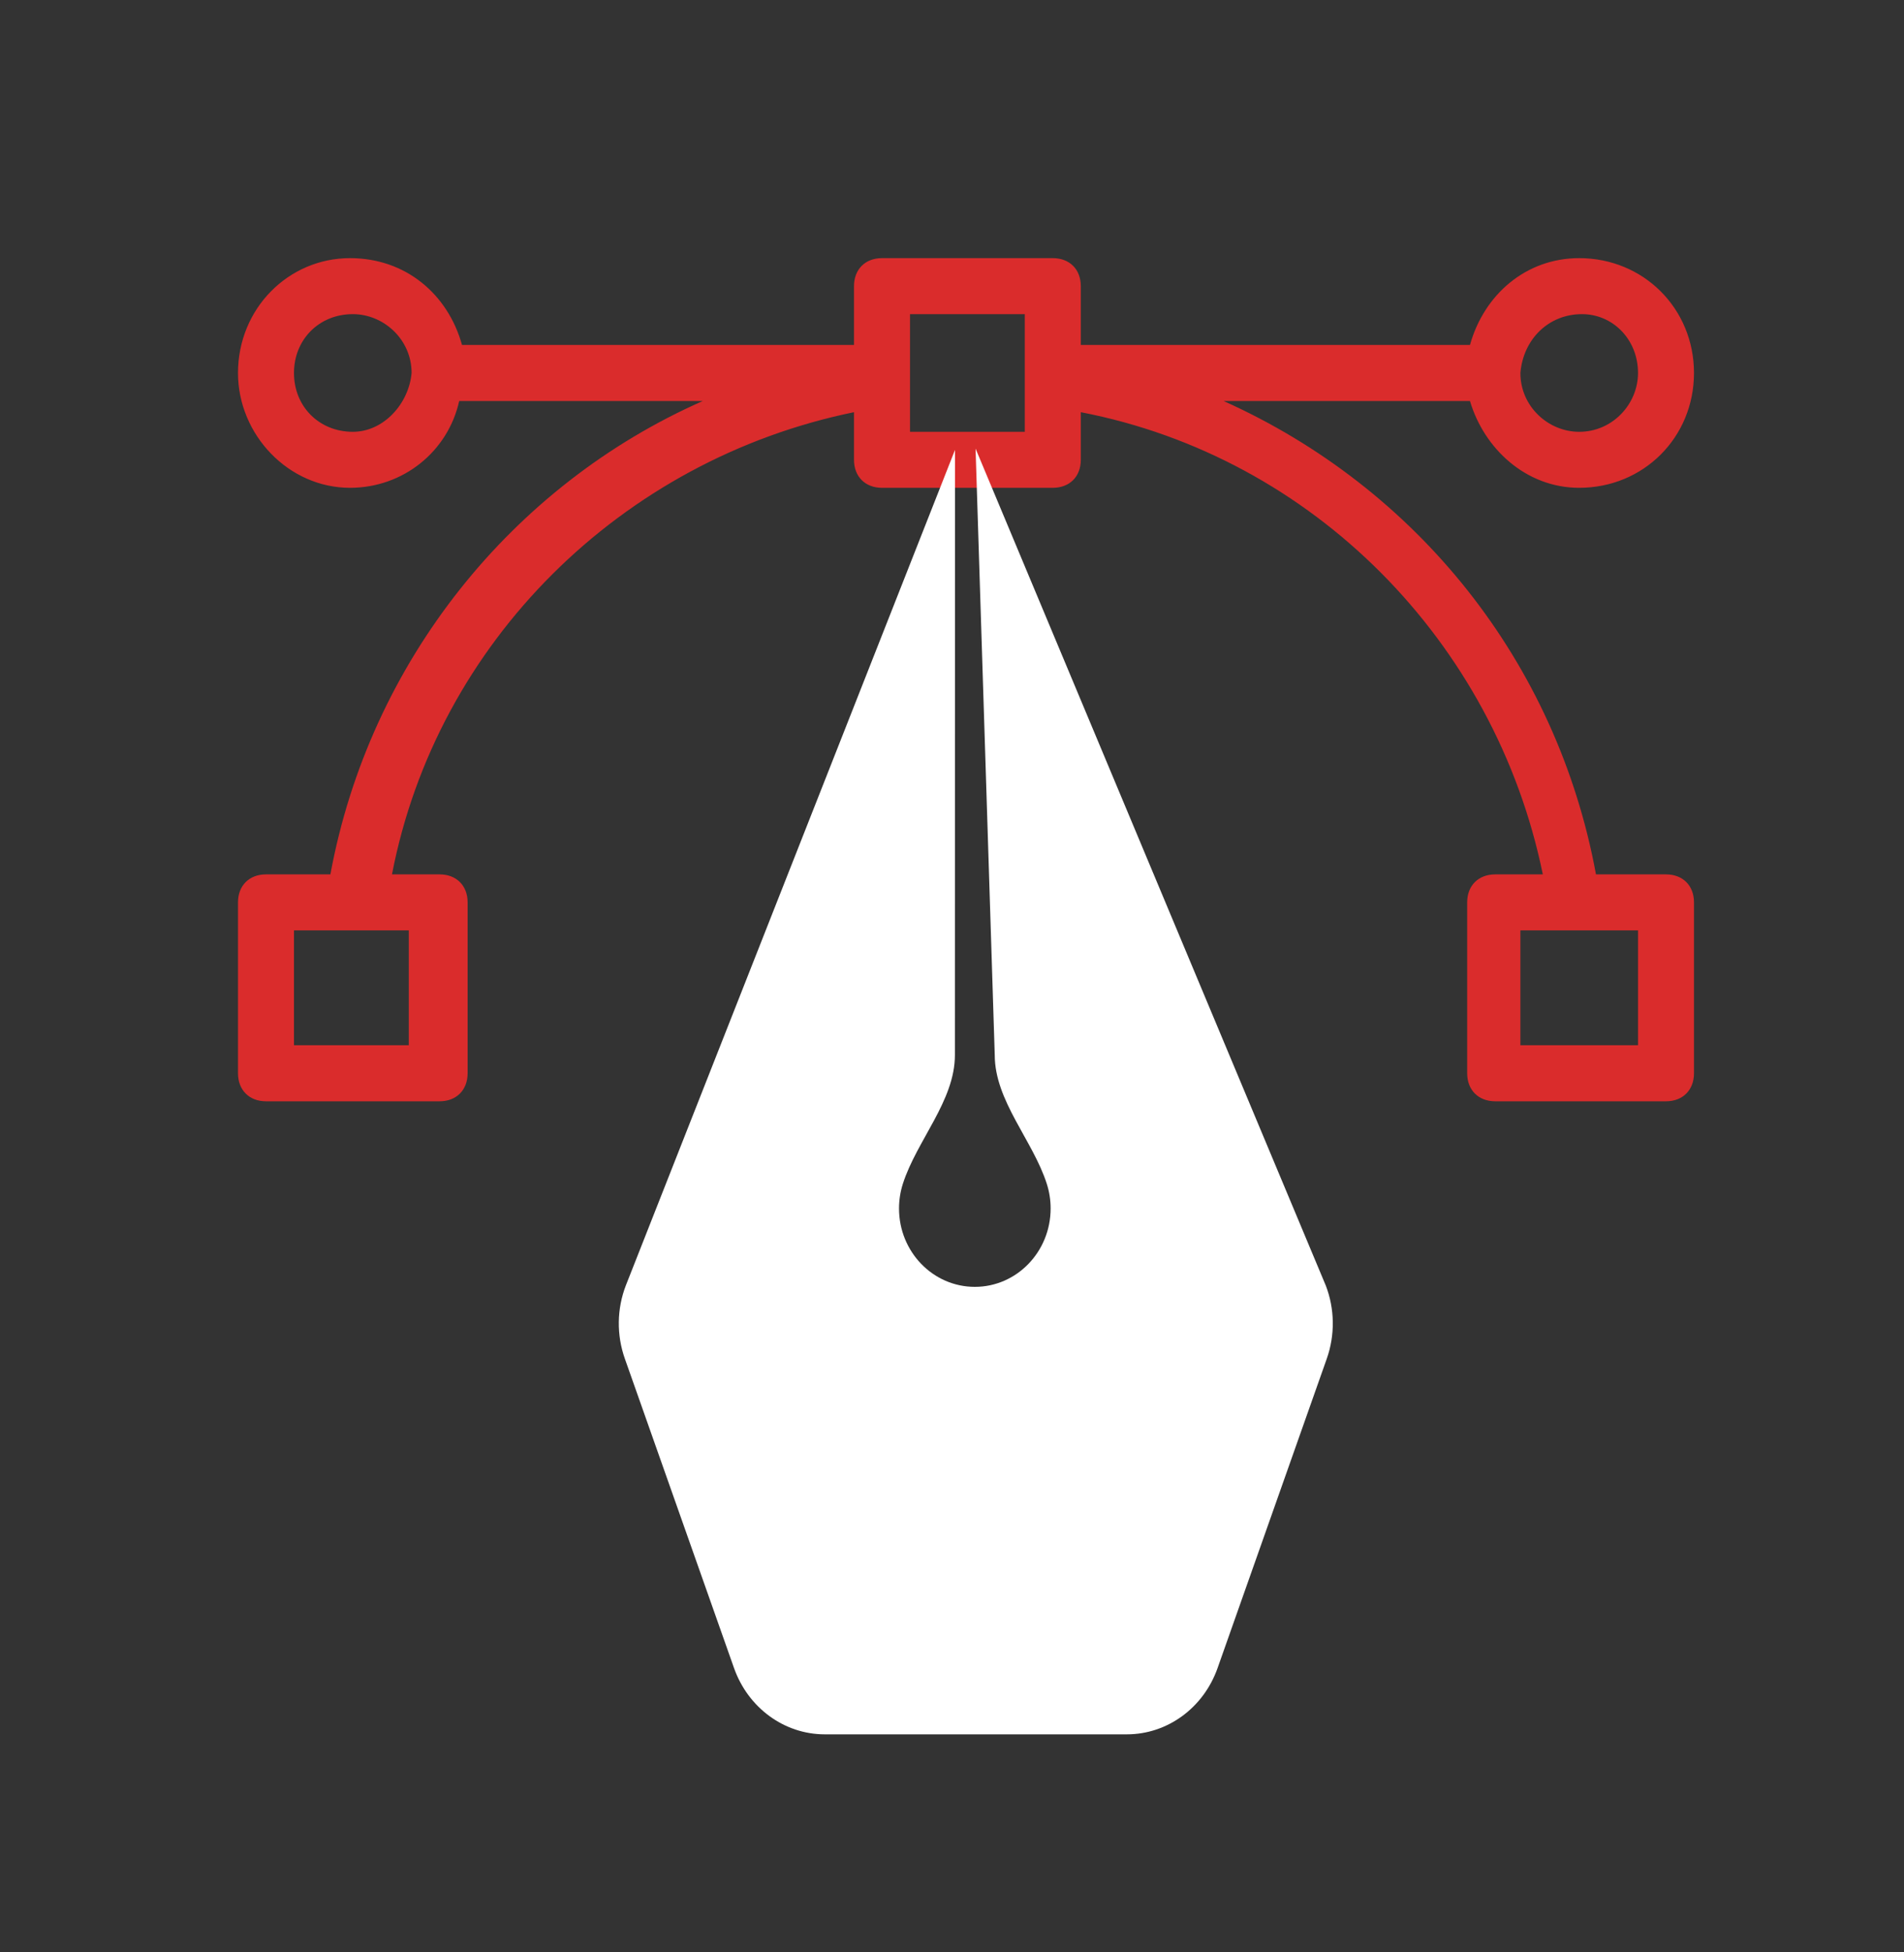
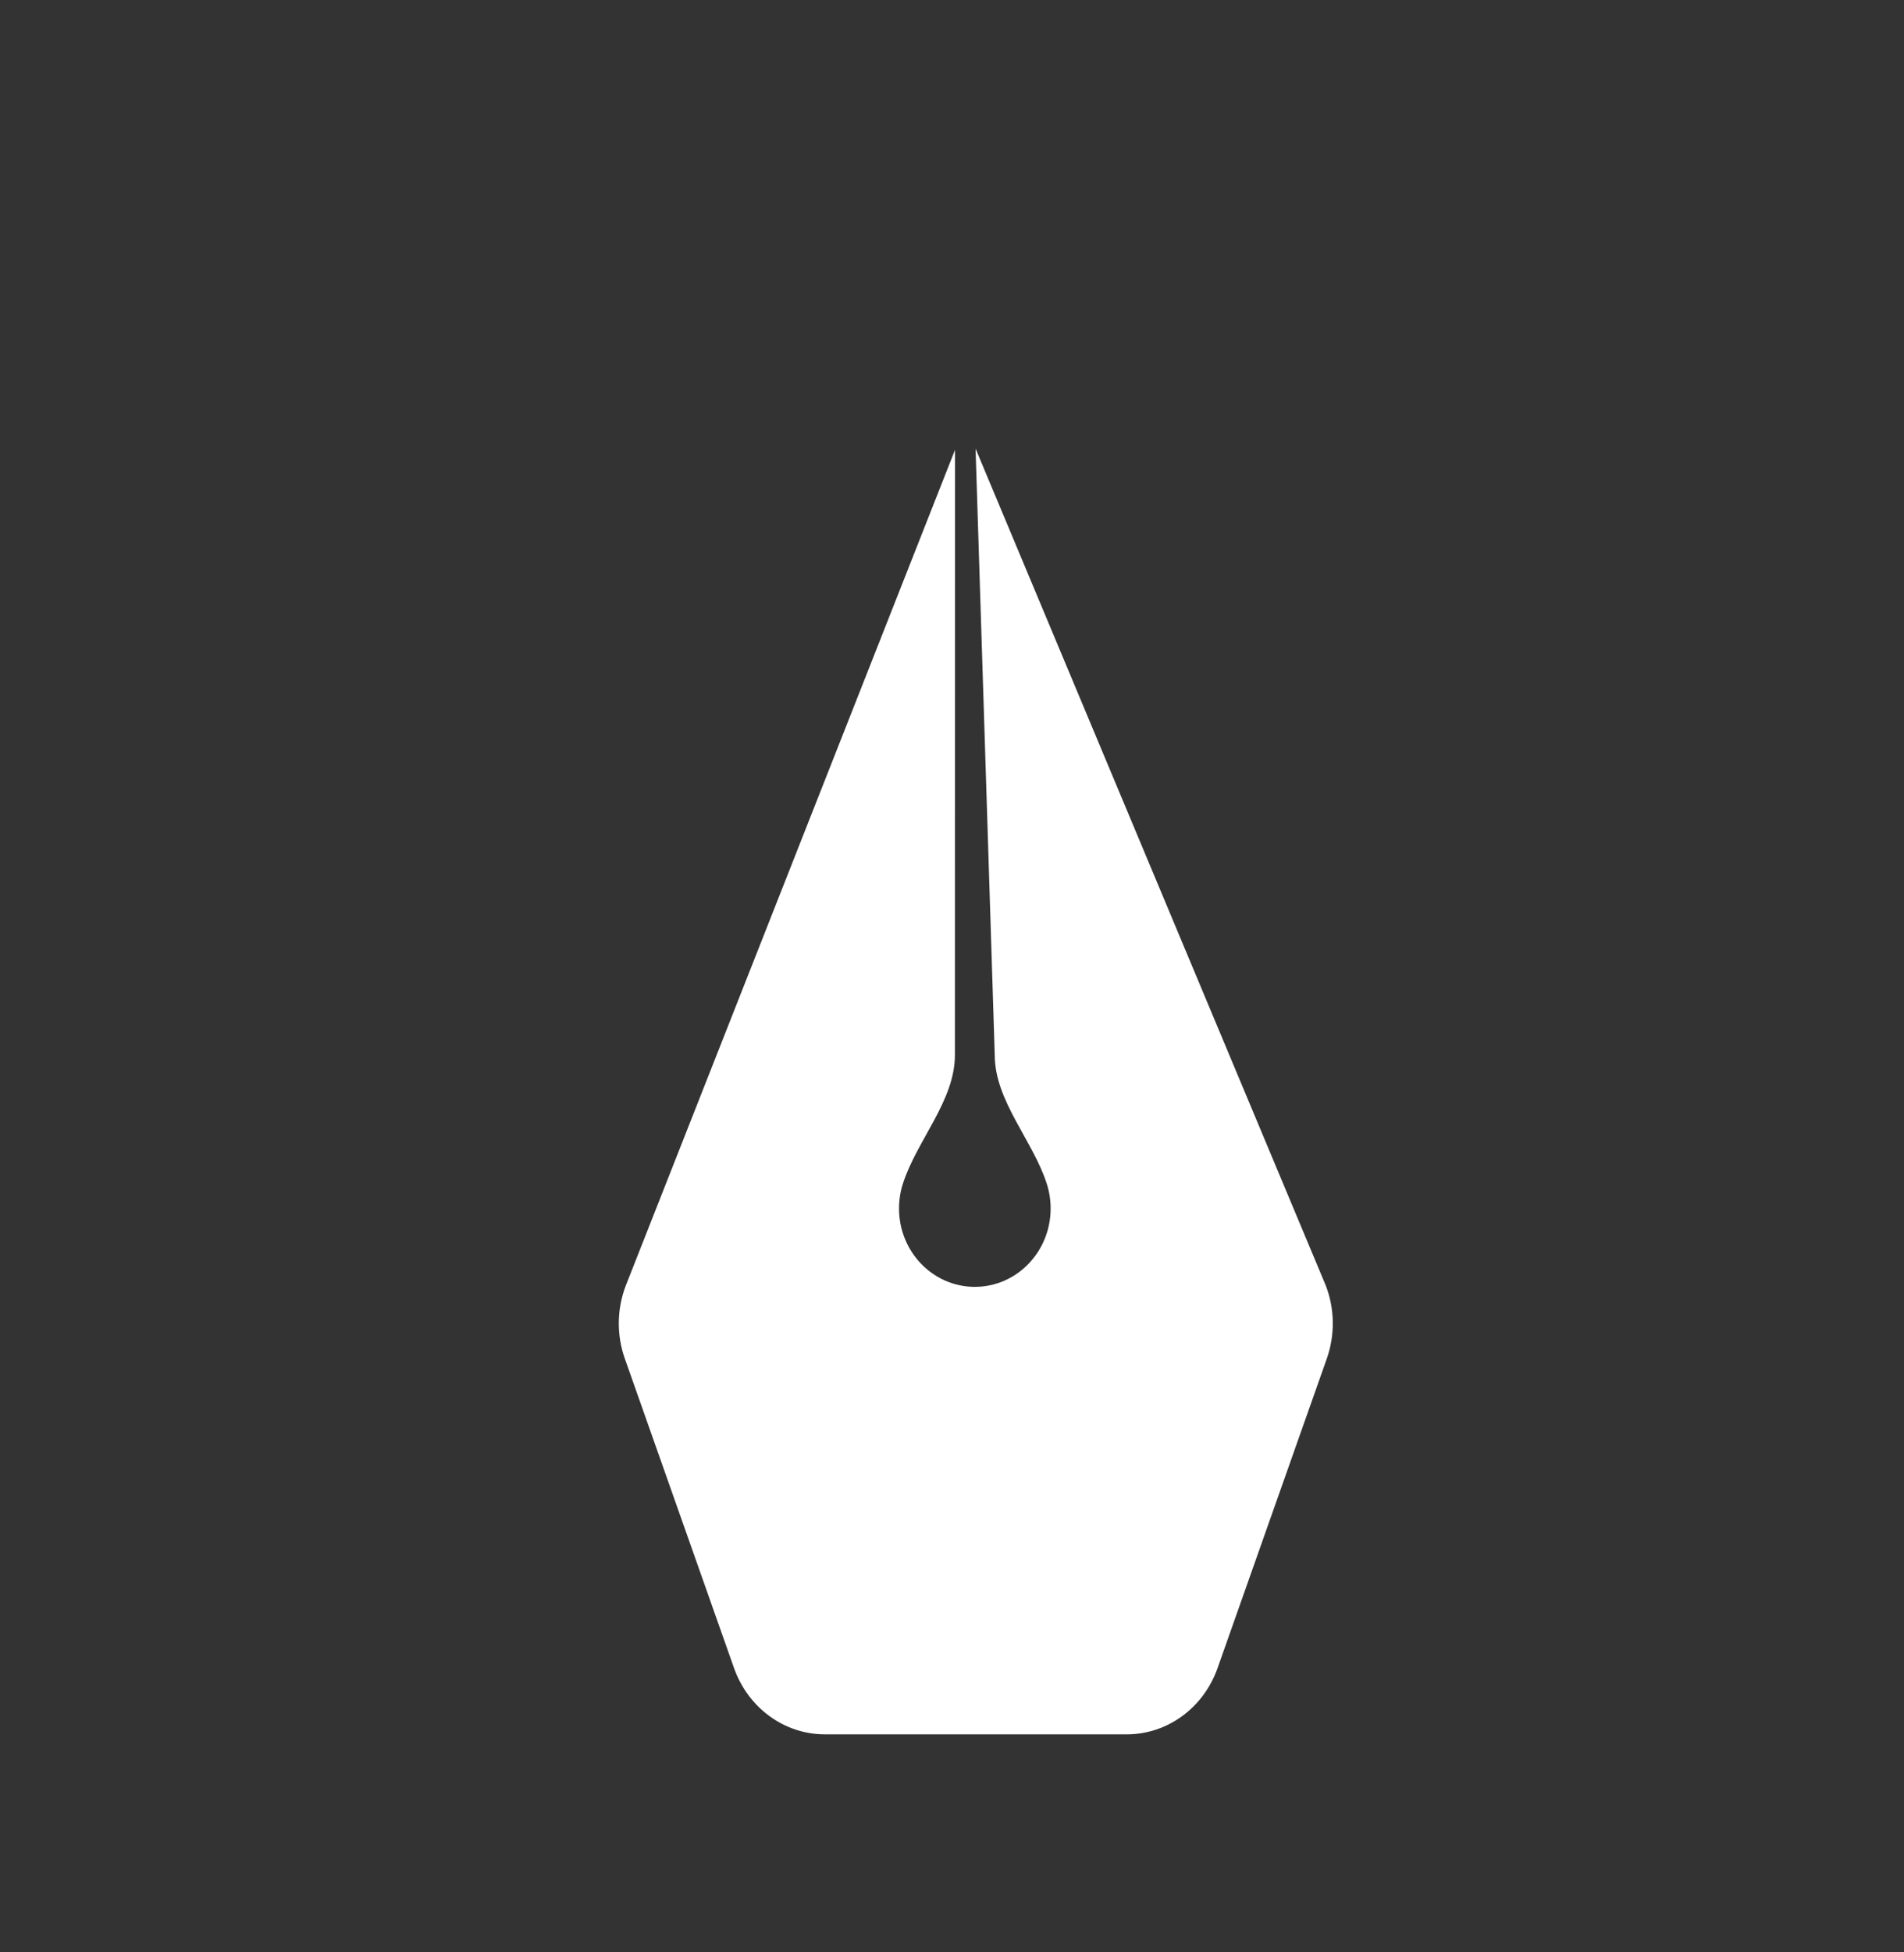
<svg xmlns="http://www.w3.org/2000/svg" width="40" height="41" viewBox="0 0 40 41" fill="none">
  <rect x="0" y="0" width="40" height="41" fill="#333333" stroke="none" />
-   <path d="M33.176 10.244C34.529 10.244 35.588 9.185 35.588 7.833C35.588 6.48 34.529 5.421 33.176 5.421C32.059 5.421 31.177 6.185 30.882 7.244H22.706V6.009C22.706 5.656 22.471 5.421 22.118 5.421H18.529C18.177 5.421 17.941 5.656 17.941 6.009V7.244H9.706C9.412 6.185 8.529 5.421 7.353 5.421C6.059 5.421 5 6.48 5 7.833C5 9.127 6.059 10.244 7.353 10.244C8.471 10.244 9.412 9.48 9.647 8.421H14.765C10.765 10.185 7.765 13.891 6.941 18.362H5.588C5.235 18.362 5 18.597 5 18.95V22.538C5 22.891 5.235 23.127 5.588 23.127H9.235C9.588 23.127 9.824 22.891 9.824 22.538V18.95C9.824 18.597 9.588 18.362 9.235 18.362H8.235C9.176 13.48 13.059 9.656 17.941 8.656V9.656C17.941 10.009 18.177 10.244 18.529 10.244H22.118C22.471 10.244 22.706 10.009 22.706 9.656V8.656C27.588 9.597 31.412 13.48 32.412 18.362H31.412C31.059 18.362 30.823 18.597 30.823 18.95V22.538C30.823 22.891 31.059 23.127 31.412 23.127H35C35.353 23.127 35.588 22.891 35.588 22.538V18.95C35.588 18.597 35.353 18.362 35 18.362H33.529C32.706 13.891 29.765 10.244 25.706 8.421H30.882C31.177 9.421 32.059 10.244 33.176 10.244ZM33.235 6.597C33.882 6.597 34.412 7.127 34.412 7.833C34.412 8.48 33.882 9.068 33.176 9.068C32.529 9.068 31.941 8.538 31.941 7.833C32 7.127 32.529 6.597 33.235 6.597ZM7.412 9.068C6.706 9.068 6.176 8.538 6.176 7.833C6.176 7.127 6.706 6.597 7.412 6.597C8.059 6.597 8.647 7.127 8.647 7.833C8.588 8.48 8.059 9.068 7.412 9.068ZM8.588 19.538V21.95H6.176V19.538H8.588ZM21.529 9.068H19.118V6.597H21.529V9.068ZM34.412 19.538V21.95H31.941V19.538H34.412Z" fill="#DA2C2C" />
  <path fill-rule="evenodd" clip-rule="evenodd" d="M20.063 9.448L20.061 22.156C20.061 23.12 19.259 23.948 18.967 24.862C18.915 25.025 18.887 25.198 18.887 25.378C18.887 26.287 19.6 27.024 20.48 27.024C21.359 27.024 22.072 26.287 22.072 25.378C22.072 25.198 22.044 25.025 21.992 24.862C21.7 23.948 20.898 23.12 20.898 22.156L20.495 9.421L27.852 26.995C28.042 27.487 28.049 28.036 27.873 28.534L25.579 35.03C25.284 35.866 24.524 36.421 23.674 36.421H20.521H20.48H17.327C16.477 36.421 15.717 35.866 15.421 35.03L13.127 28.532C12.951 28.035 12.958 27.488 13.147 26.997L20.063 9.448Z" fill="white" />
</svg>